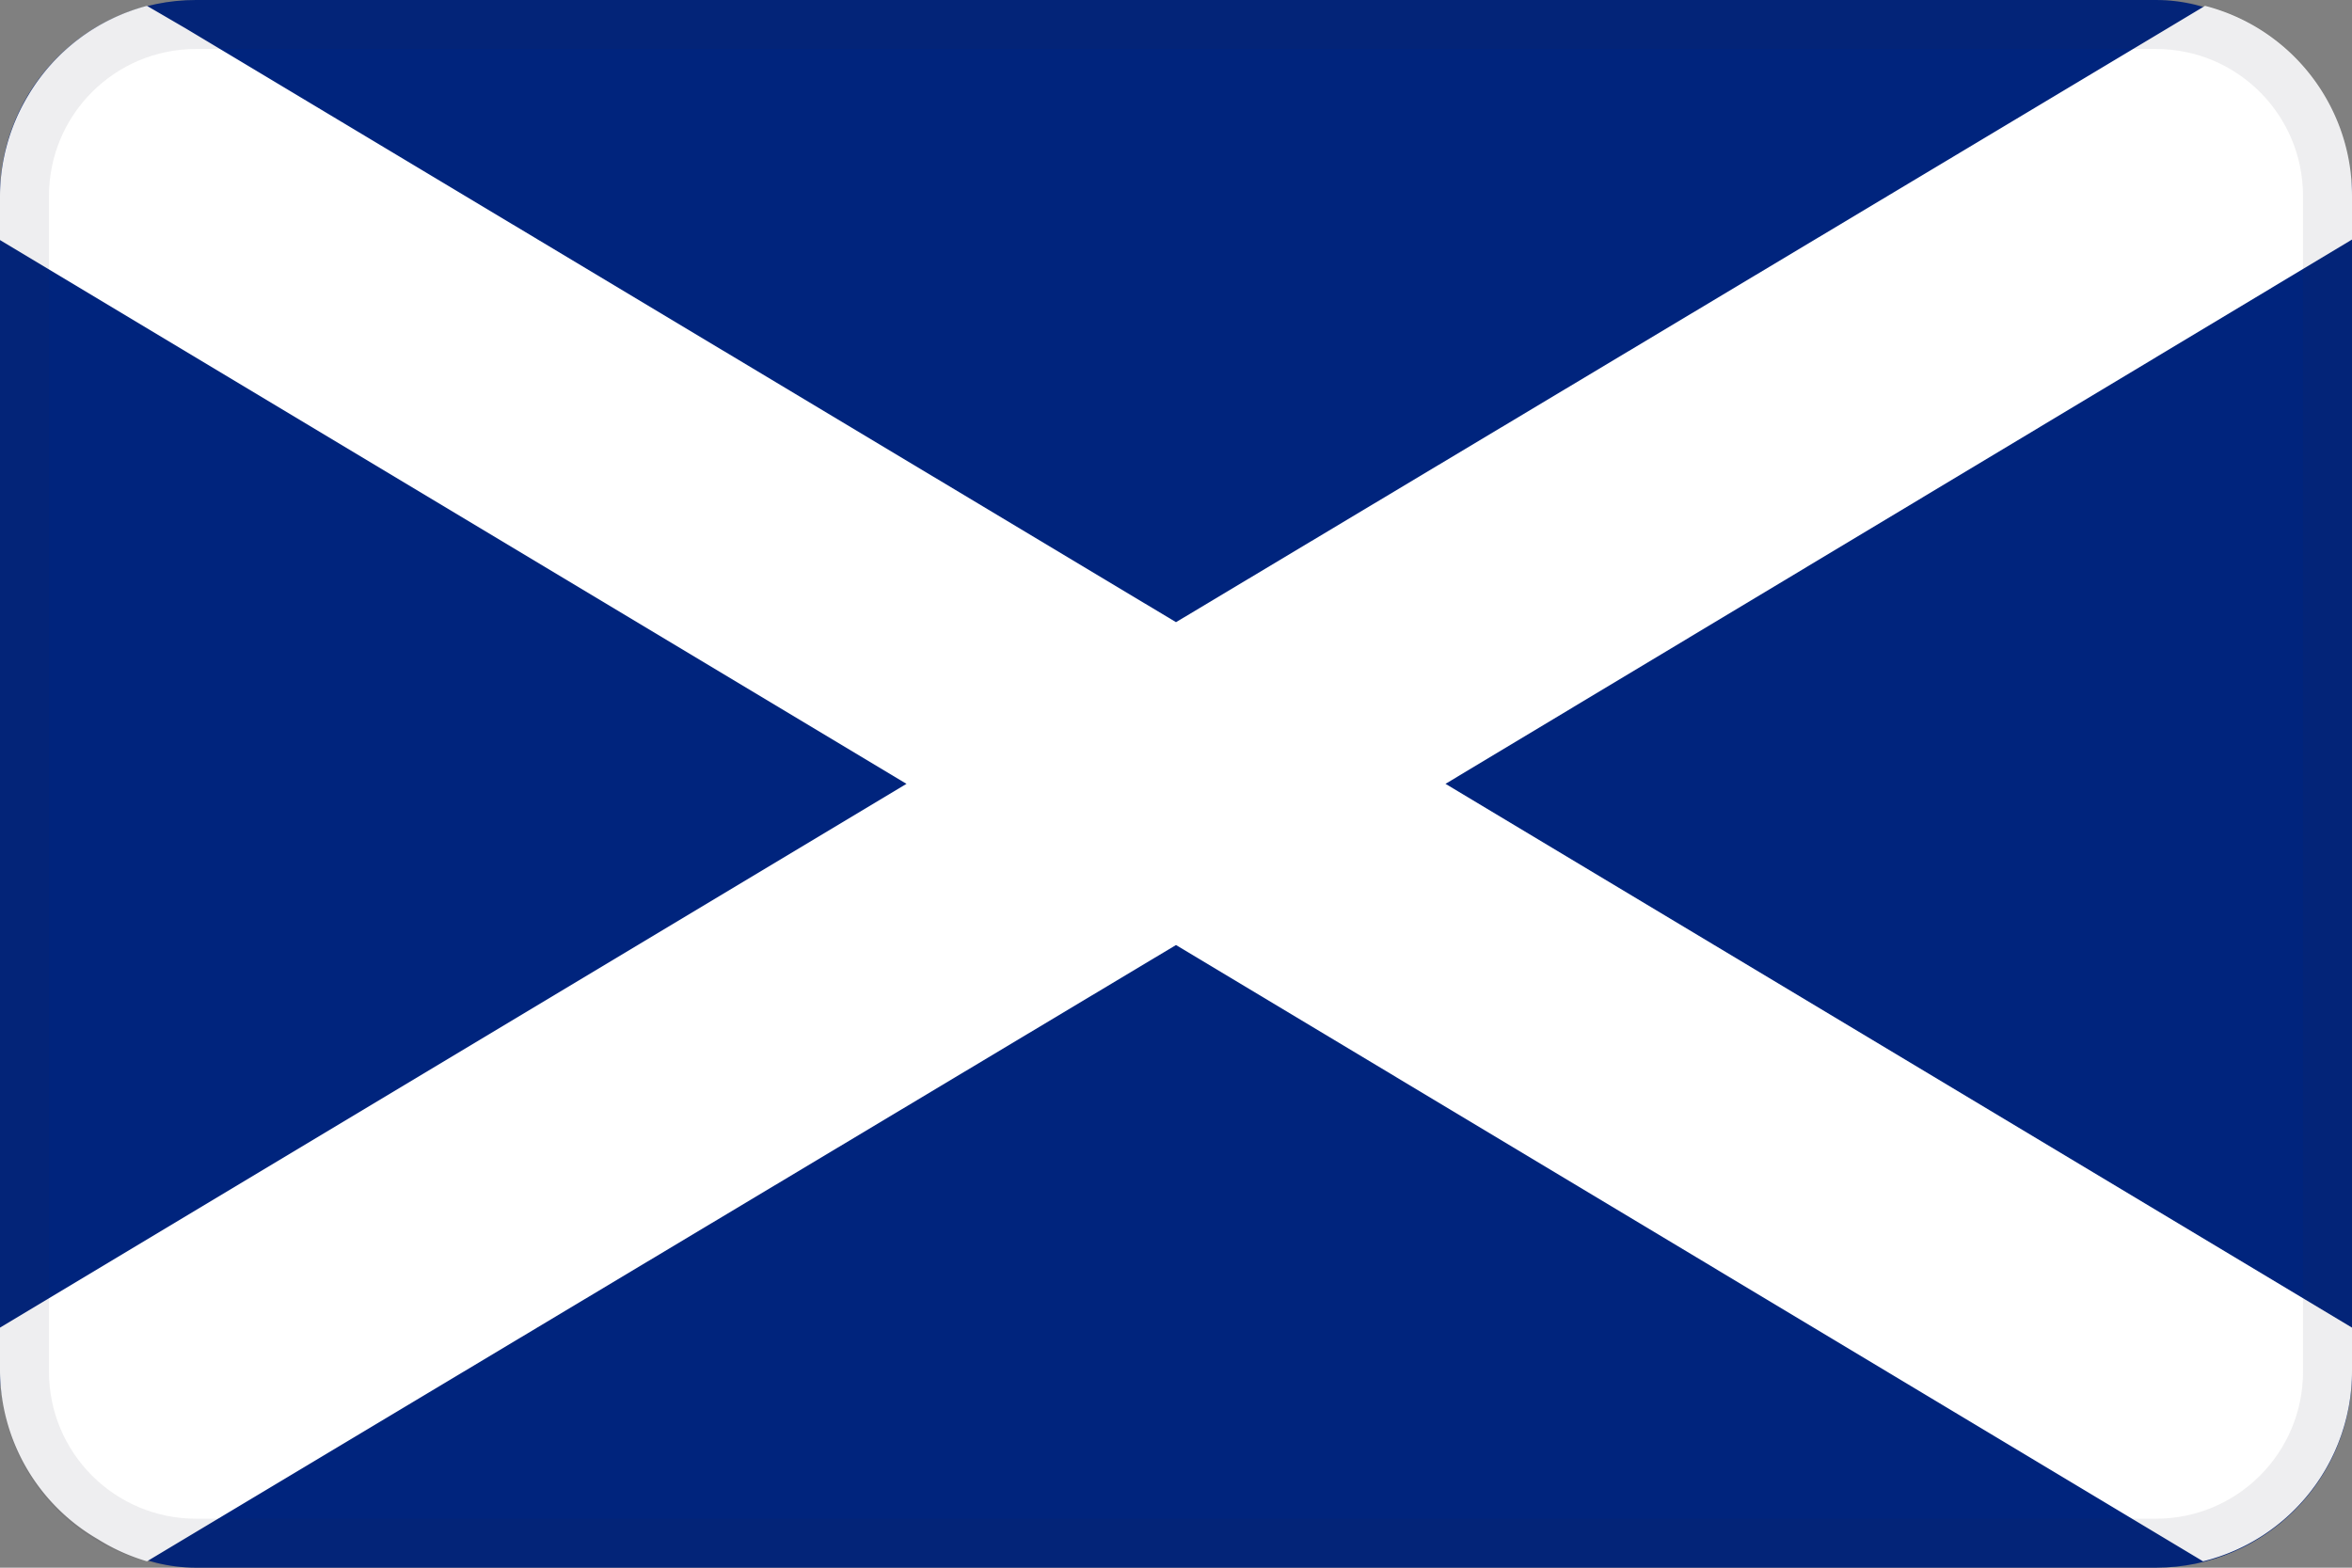
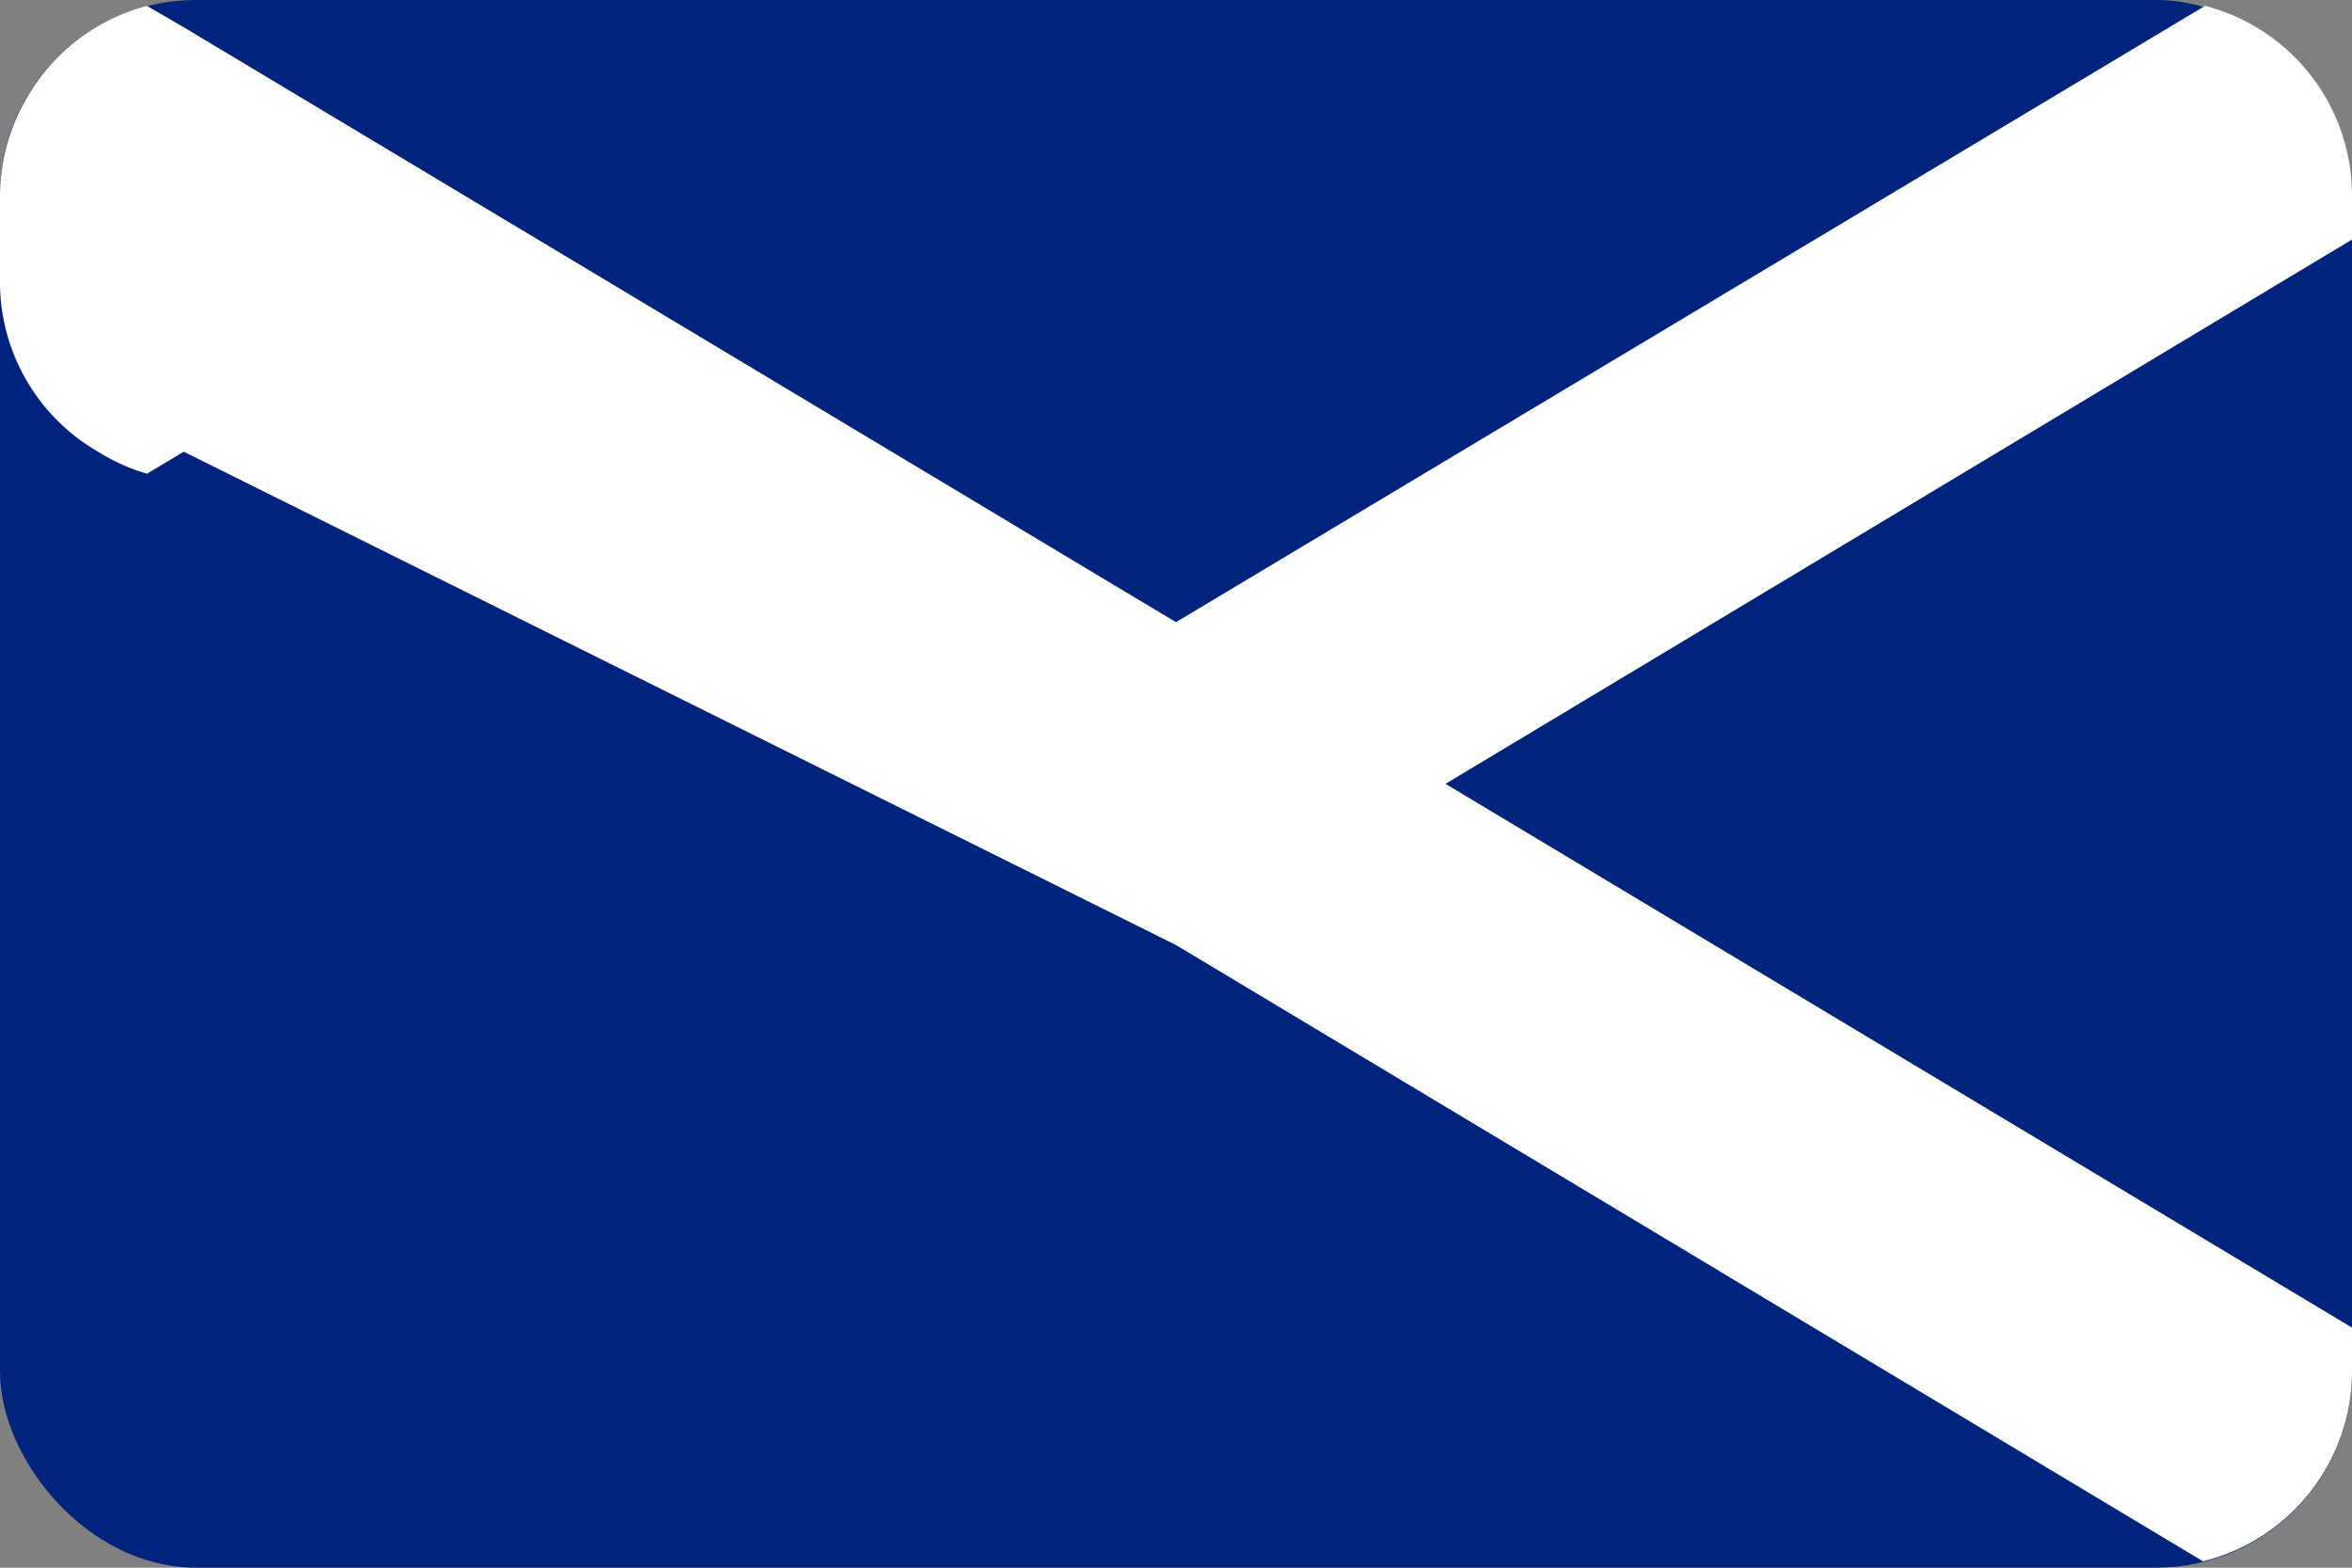
<svg xmlns="http://www.w3.org/2000/svg" viewBox="0 0 48 32">
  <rect x="0" y="0" width="48" height="32" fill="#808080" stroke="none" />
  <g fill="none" fill-rule="evenodd">
    <rect width="48" height="32" fill="#00247D" fill-rule="nonzero" rx="4" />
-     <path fill="#FFF" d="M48 4c.003-1.827-1.231-3.423-3-3.88l-.75.45L24 12.7 3.79.58 3 .12A4 4 0 00.58 1.94 4 4 0 000 4v.9L18.5 16 0 27.1v.9a4 4 0 002 3.42 4 4 0 001 .45l.75-.45L24 19.29l20.21 12.13.75.45c1.781-.44 3.034-2.035 3.04-3.87v-.9L29.5 16 48 4.89V4z" />
+     <path fill="#FFF" d="M48 4c.003-1.827-1.231-3.423-3-3.88l-.75.45L24 12.7 3.79.58 3 .12A4 4 0 00.58 1.94 4 4 0 000 4v.9v.9a4 4 0 002 3.42 4 4 0 001 .45l.75-.45L24 19.29l20.21 12.13.75.45c1.781-.44 3.034-2.035 3.04-3.87v-.9L29.5 16 48 4.89V4z" />
    <g fill="#2C283A" fill-rule="nonzero" opacity=".08">
-       <path d="M44 1c1.657 0 3 1.343 3 3v24c0 1.657-1.343 3-3 3H4c-1.657 0-3-1.343-3-3V4c0-1.657 1.343-3 3-3h40zm0-1H4C1.791 0 0 1.791 0 4v24c0 2.209 1.791 4 4 4h40c2.209 0 4-1.791 4-4V4c0-2.209-1.791-4-4-4z" />
-     </g>
+       </g>
  </g>
</svg>